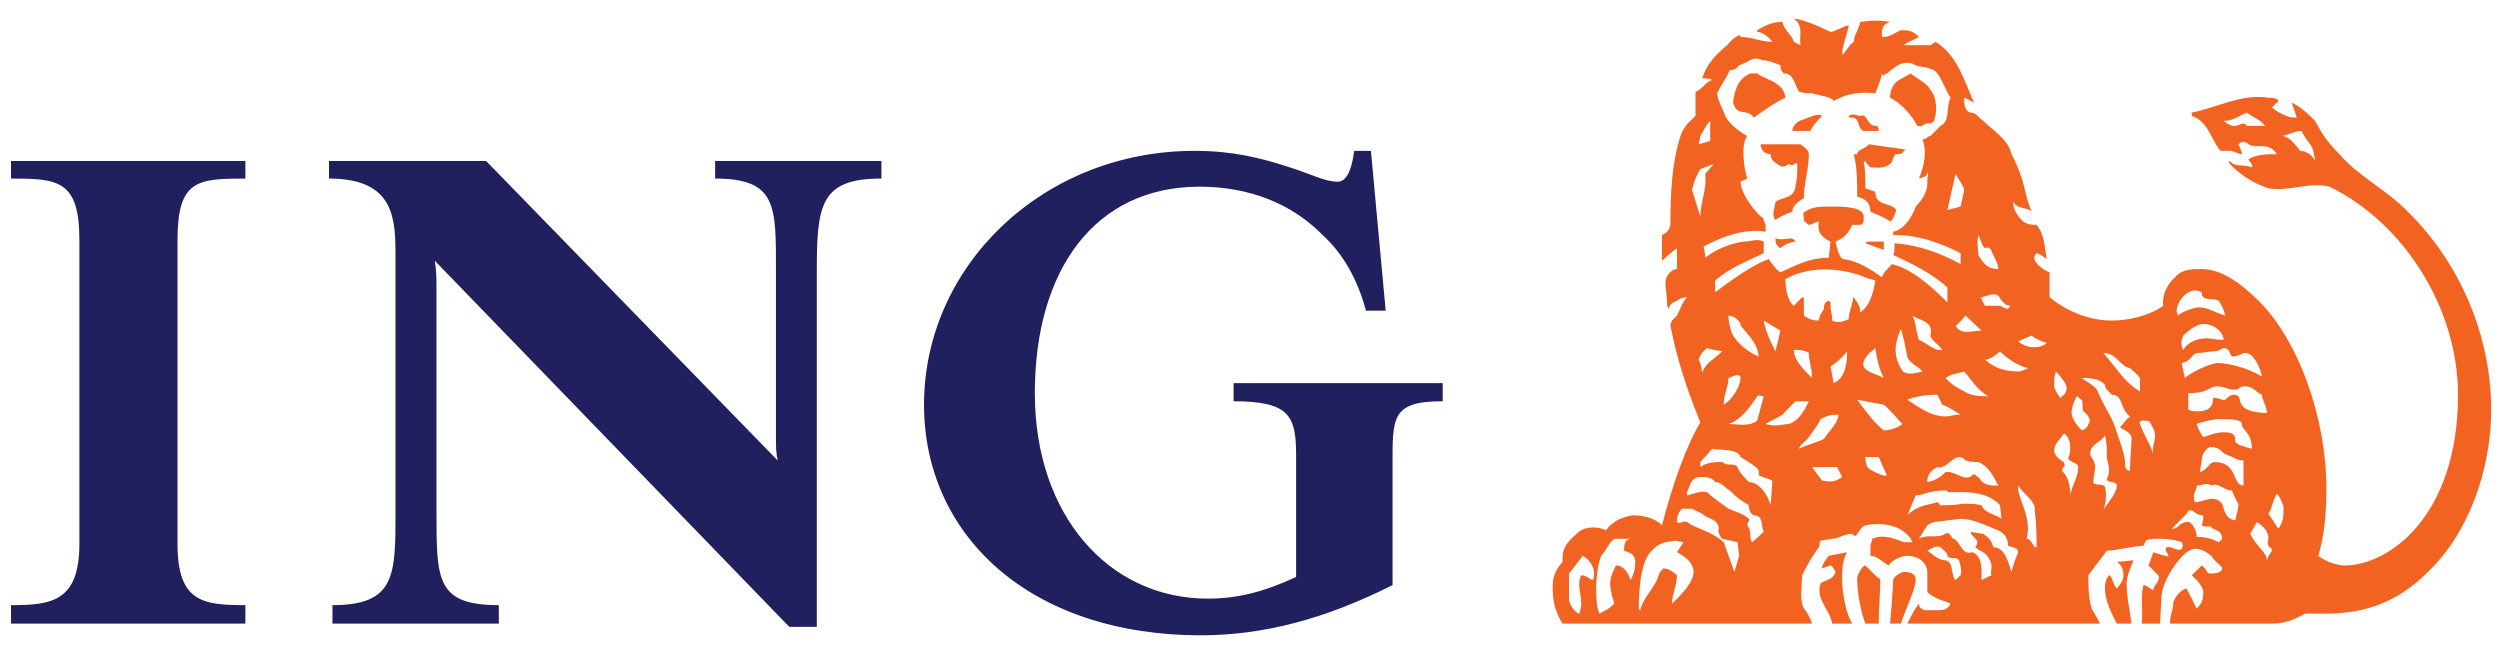
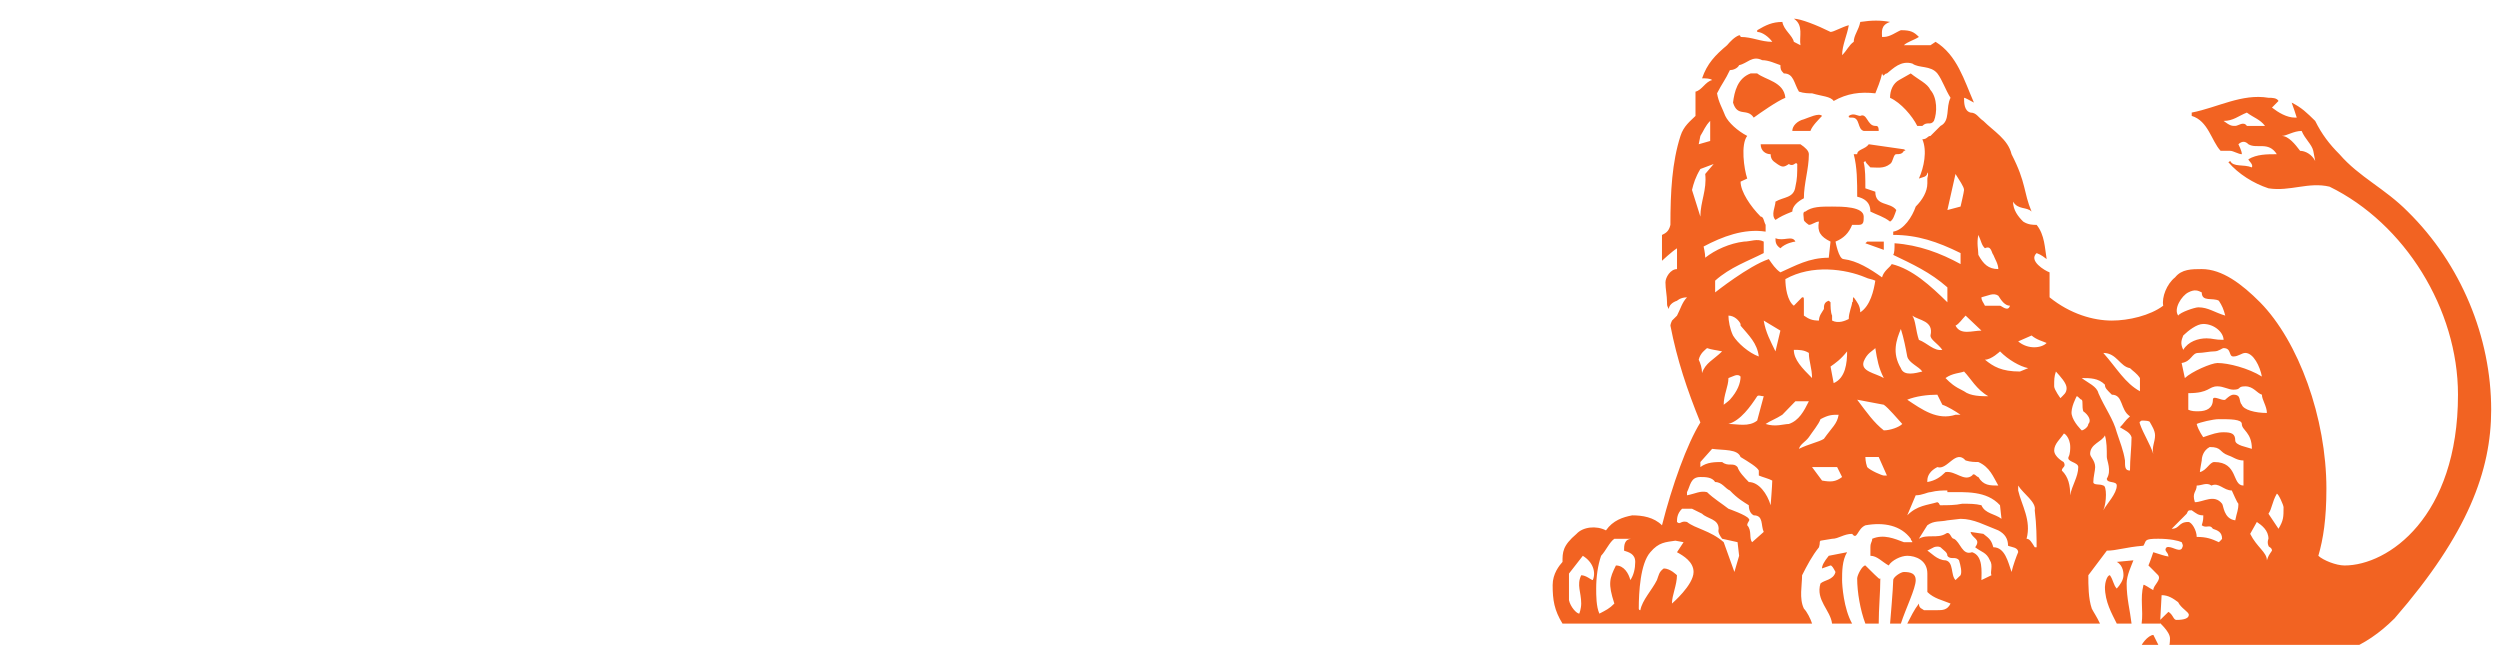
<svg xmlns="http://www.w3.org/2000/svg" version="1.1" id="Layer_1" x="0px" y="0px" width="252px" height="65px" viewBox="0 0 252 65" enable-background="new 0 0 252 65" xml:space="preserve">
  <g>
-     <path fill="#21205F" d="M140.37,47.081v11.895c-6.709,3.386-12.994,5.061-19.294,5.061c-17.449,0-27.935-10.225-27.935-23.237   c0-14.011,12.005-25.594,27.272-25.594c3.775,0,6.62,0.683,9.619,1.671c2.137,0.663,3.474,1.437,4.799,1.437   c1.173,0,1.512-1.958,1.67-3.108h1.689l1.487,16.107h-1.991c-0.837-3.179-2.353-5.799-4.375-7.631   c-3.127-3.189-7.449-4.866-12.391-4.866c-10.496,0-16.608,8.308-16.608,20.817c0,12.315,7.456,20.708,17.44,20.708   c2.938,0,5.626-0.663,8.895-2.183V45.906c0-3.939-0.616-5.459-6.301-5.459v-1.828h21.079v1.828   C140.179,40.447,140.37,42.124,140.37,47.081z M82.334,27.453v35.734h-2.775L43.823,26.281c0.174,1.002,0.174,1.851,0.174,2.844   v22.506c0,6.842,0,9.367,6.283,9.367v1.861H33.512v-1.861c6.355,0,6.355-3.014,6.355-9.367V25.979c0-3.813,0-7.98-6.702-7.98   v-1.771H49l29.388,30.186c-0.173-0.851-0.173-1.354-0.173-2.525V27.453c0-6.632,0.173-9.454-6.13-9.454v-1.771h16.763v1.771   C82.66,17.999,82.334,20.669,82.334,27.453z M1.111,62.859v-1.861c4.031,0,6.891-0.328,6.891-6.18V24.184   c0-6.048-2.192-6.185-6.891-6.185v-1.771h23.624v1.771c-4.836,0-6.841,0.137-6.841,6.185v30.634c0,5.852,2.517,6.18,6.841,6.18   v1.861H1.111z" />
-     <path fill="#F26322" d="M186.694,62.859c-0.854-1.51-1.012-3.884-1.012-4.387c0-0.817,0-1.992,0.507-2.81l-1.851,0.362   c-0.49,0.615-0.679,0.974-0.679,1.274l0.855-0.3c0.158,0,0.315,0.3,0.503,0.656c-0.188,0.818-1.17,0.818-1.515,1.167   c-0.503,1.673,1.012,2.685,1.17,4.038h2.021V62.859z M251.111,41.305c0-7.299-3.027-14.686-8.41-19.979   c-2.314-2.343-4.884-3.468-6.883-5.781c-1.006-1.003-1.783-2.014-2.446-3.356c-0.857-0.839-1.366-1.343-2.374-1.847   c0.191,0.504,0.354,1.008,0.515,1.514h-0.16c-0.855,0-1.68-0.507-2.338-1.011l0.658-0.667c-0.17-0.322-0.658-0.322-1.012-0.322   c-2.684-0.448-5.138,0.988-7.736,1.492v0.335c1.67,0.504,1.988,2.526,2.913,3.521c0.149,0,0.297,0,0.969,0   c0.315,0,0.824,0.34,1.173,0.34c0-0.34-0.349-1.003-0.349-1.003c0.349-0.33,0.695-0.33,1.009,0c0.851,0.507,2.021-0.33,2.863,1.003   c-0.999,0-2.013,0-2.863,0.509c0,0.173,0.513,0.479,0.352,0.821c-0.847-0.342-1.869,0-2.185-0.647l-0.187,0.127   c1.013,1.185,2.534,2.132,4.043,2.629c2.181,0.341,4.016-0.67,6.153-0.168c7.574,3.705,12.949,12.335,12.949,20.971   c0,12.34-7.047,17.214-11.434,17.214c-0.852,0-2.144-0.519-2.641-0.974c0.497-1.717,0.811-3.727,0.811-6.766   c0-7.135-2.803-14.846-6.688-18.79c-1.834-1.844-3.826-3.347-5.877-3.347c-1.01,0-2.023,0-2.688,0.836   c-0.847,0.667-1.357,2.01-1.196,2.857c-1.326,0.997-3.5,1.498-5.176,1.498c-1.869,0-4.196-0.661-6.28-2.345   c0-0.669,0-1.504,0-2.515c-0.485-0.171-2.151-1.171-1.305-1.942c0.505,0.18,0.819,0.467,1.011,0.606   c-0.189-1.094-0.189-2.439-1.011-3.451c-0.352,0-0.847,0-1.354-0.332c-0.507-0.5-1.023-1.163-1.023-2.01   c0.517,0.848,1.363,0.497,1.868,1.001c-0.843-2.002-0.505-2.839-2.018-5.781c-0.35-1.507-1.835-2.346-2.841-3.356   c-0.505-0.331-0.69-0.839-1.291-0.839c-0.656-0.171-0.656-1.008-0.656-1.492c0.157,0,0.656,0.322,0.995,0.484   c-0.995-2.275-1.693-4.782-3.865-6.127l-0.515,0.344c-0.819,0-1.829,0-2.683,0c0.343-0.344,1.007-0.503,1.518-0.835   c-0.511-0.505-0.819-0.68-1.817-0.68c-0.456,0.175-1.09,0.68-1.72,0.68h-0.181c0-0.505-0.168-1.183,0.811-1.513   c-0.979-0.178-1.804-0.178-3.004,0c-0.157,0.834-0.658,1.342-0.658,2.004c-0.499,0.344-0.665,0.851-1.172,1.346   c0-1.001,0.507-2.01,0.673-3.02c-0.673,0.172-1.522,0.679-1.838,0.679c-1.358-0.679-3.035-1.335-3.699-1.335   c1.014,0.656,0.515,1.839,0.666,2.675l-0.666-0.344c-0.154-0.665-1.012-1.17-1.159-2.004c-1.016,0-1.686,0.33-2.534,0.834v0.175   c0.503,0,1.171,0.504,1.519,0.997c-1.167,0-2.021-0.492-3.192-0.492c0,0,0-0.171-0.151-0.171c-0.473,0.171-0.927,0.664-1.219,1.008   c-1.193,1.001-2.011,1.849-2.516,3.333c0.317,0,0.821,0,1.015,0.175c-0.697,0.172-1.015,1.01-1.679,1.169c0,0.621,0,1.609,0,2.448   c-0.504,0.504-1.196,1.007-1.514,2.018c-0.852,2.651-1.014,5.622-1.014,8.965c-0.158,0.683-0.5,0.841-0.85,1.013v2.603   c0,0,1.012-0.947,1.515-1.258c0,0.668,0,1.595,0,2.098c-0.665,0-1.165,0.836-1.165,1.342c0,0.662,0.159,1.343,0.159,2.005   c0,0.346,0,0.346,0.183,0.68c0-0.334,0.32-0.68,0.823-0.836c0,0,0.349-0.346,1.01-0.346c-0.499,0.501-0.661,1.182-1.01,1.844   c-0.503,0.501-0.503,0.501-0.503,0.501s-0.162,0.34-0.162,0.509c0.667,3.433,1.675,6.457,3.02,9.758   c-1.343,2.159-2.857,6.362-3.869,10.369c-0.82-0.825-1.994-1.004-3.003-1.004c-0.94,0.179-1.939,0.503-2.646,1.515   c-0.982-0.511-2.328-0.353-2.966,0.351c-1.413,1.198-1.413,1.851-1.413,2.828c-0.319,0.359-0.994,1.174-0.994,2.336   c0,1.52,0.164,2.53,0.994,3.884h25.159c-0.162-0.498-0.509-1.191-0.824-1.51c-0.497-1.011-0.185-2.374-0.185-3.365   c0.498-0.986,1.009-1.96,1.702-2.822c0.156-0.511,0-0.511,0.156-0.663l1.17-0.192c0.658,0,1.165-0.496,2.021-0.496   c0.507,0.688,0.507-0.511,1.333-0.861c1.857-0.336,3.577,0,4.575,1.356c0,0.192,0.157,0.192,0.157,0.344c-0.157,0-0.513,0-0.854,0   c-0.935-0.344-2.021-0.84-3.192-0.344c0,0.344-0.181,0.344-0.181,0.854c0,0.344,0,0.344,0,0.862c0.682,0,1.172,0.615,1.842,0.974   c0.307-0.519,1.23-0.974,1.873-0.974c0.854,0,2.025,0.456,2.025,1.789c0,0.661,0,1.355,0,1.862   c0.668,0.664,1.515,0.819,2.338,1.163c-0.316,0.668-0.823,0.668-1.328,0.668h-1.352c-0.161-0.156-0.509-0.156-0.509-0.668   c-0.509,0.668-0.817,1.333-1.175,2.022h19.43c-0.32-0.689-0.673-1.193-0.829-1.512c-0.349-1.011-0.349-2.374-0.349-3.363   l1.867-2.48c1.001,0,1.83-0.344,3.688-0.496c0.324-0.511,0-0.703,1.489-0.703c1.196,0,2.023,0.192,2.365,0.344   c0.159,0.359,0.159,0.359,0,0.667c-0.342,0.345-1.006-0.308-1.511-0.155c-0.35,0.344,0.161,0.5,0.161,0.862   c0.344,0.265-1.512-0.362-1.512-0.362s-0.327,0.977-0.488,1.336c0,0,0.669,0.656,0.984,0.988c0.344,0.488-0.496,0.989-0.496,1.497   c-0.325-0.155-0.993-0.662-0.993-0.508c-0.348,1.363,0,2.53-0.181,3.886c0.686,0,1.174,0,1.857,0l0.156-2.869   c0.161-1.678,2.181-4.674,3.354-4.674c0.689,0,1.178,0.345,1.666,0.706c0.289,0.615,1.078,0.974,1.078,1.274   c0,0.356-0.464,0.515-1.251,0.515c-0.315,0-0.315-0.515-0.804-0.814l-1.008,0.987c0,0,1.165,0.99,1.165,1.689   c0,0.819-0.157,1.163-0.664,1.674l-1.01-2.021c-0.507,0-1.354,1.012-1.354,1.511c0,0.668-0.322,1.015-0.322,2.022h10.271   c1.169,0,2.179-0.342,3.346-1.009c0.669,0,1.167,0,2.008,0c4.14,0,7.342-1.181,10.366-4.198   C248.773,53.812,251.111,47.432,251.111,41.305z M215.048,56.48l-1.678,0.159c0.676,0.359,0.676,1.174,0.676,1.345   c0,0.488-0.356,0.991-0.676,1.343c-0.342-0.353-0.342-0.854-0.69-1.343c-0.313,0-0.503,0.837-0.503,1.184   c0,1.502,0.698,2.685,1.193,3.691h1.49c-0.157-1.354-0.494-2.521-0.494-4.037C214.366,57.984,214.86,56.999,215.048,56.48z    M193.104,58.473c0-0.659-0.497-0.817-1.195-0.817c-0.302,0-1.072,0.502-1.072,0.817c0,0.696-0.317,4.387-0.317,4.387h1.088   C192.094,61.35,193.104,59.328,193.104,58.473z M189.538,58.313c-0.164,0,0.172,0.352-1.509-1.315   c-0.323,0-0.826,0.986-0.826,1.315c0,1.361,0.311,3.192,0.826,4.546h1.345C189.374,61.35,189.538,59.677,189.538,58.313z    M233.372,16.228c-0.347-0.684-1.014-1.023-1.519-1.023c-0.501-0.663-1.167-1.502-1.862-1.502c0.506,0,1.198-0.504,2.015-0.504   c0.351,0.839,1.02,1.343,1.173,2.006L233.372,16.228z M228.313,12.691c-0.659,0-1.16,0-1.828,0c-0.342-0.503-0.855,0-1.172,0   c-0.351,0-0.508,0-1.178-0.503c0.985,0,1.494-0.504,2.35-0.839C227.152,11.855,227.812,12.024,228.313,12.691z M224.304,31.812   c-1.107-0.327-1.709-0.833-2.719-0.833c-0.344,0-1.848,0.506-2.018,0.833c-0.505-0.664,0.342-2.005,1.012-2.337   c0.664-0.349,1.006-0.176,1.357,0c0,0.995,1.122,0.494,1.724,0.839C223.985,30.815,224.135,31.148,224.304,31.812z M224.135,34.258   c-0.938,0-1.076-0.153-1.71-0.153c-0.84,0-1.846,0.309-2.354,1.161c-0.333-0.691-0.161-1.007,0-1.447   c0.509-0.492,1.356-1.164,2.02-1.164C223.196,32.654,224.135,33.502,224.135,34.258z M227.999,37.957   c-1.359-0.849-3.379-1.366-4.476-1.366c-0.61,0-2.599,0.858-3.29,1.518l-0.324-1.518c1.015-0.16,1.015-1.016,1.676-1.016   c0.503,0,1.149-0.157,1.611-0.157c0.464,0,0.789-0.329,0.938-0.329c0.827,0,0.485,0.844,0.985,0.844   c0.509,0,0.857-0.357,1.204-0.357C227.152,35.576,227.812,36.947,227.999,37.957z M228.504,41.627   c-1.196,0-2.361-0.323-2.526-0.829c-0.349-0.351,0-1.014-0.857-1.014c-0.315,0-0.814,0.506-0.814,0.506   c-0.32,0.156-1.247-0.506-1.247,0c0,0.849-0.634,1.167-1.474,1.167c-0.342,0-0.66,0-1.006-0.154c0-0.506,0-1.17,0-1.673   c2.157,0,2.014-0.688,2.944-0.688c0.611,0,1.097,0.336,1.597,0.336c0.857,0,0.356-0.336,1.206-0.336   c0.826,0,1.164,0.688,1.673,0.842C227.999,40.291,228.504,40.959,228.504,41.627z M226.989,45.244   c-0.505-0.186-1.677-0.345-1.677-0.849c0-0.663-0.351-0.822-1.178-0.822c-0.613,0-1.076,0.159-2.047,0.495   c0,0-0.503-0.687-0.661-1.332c0.317-0.155,1.63-0.484,2.233-0.484c1.145,0,2.317,0,2.317,0.484   C225.978,43.383,226.989,43.573,226.989,45.244z M197.976,19.147c0,0.176-0.352,1.674-0.352,1.674l-1.327,0.351l0.818-3.634   C197.473,18.136,197.976,18.813,197.976,19.147z M230.182,51.123c0,1.002,0,1.326-0.509,2.178l-1.012-1.518   c0.354-0.5,0.354-1.163,0.842-2.018C229.673,49.766,230.182,50.929,230.182,51.123z M226.143,48.943   c-1.181,0-0.514-2.37-2.946-2.37c-0.46,0-0.771,0.858-1.45,1.012c0-0.153,0.19-1.171,0.19-1.171c0-0.347,0.153-1.011,0.8-1.354   c1.249,0,0.926,0.503,1.884,0.847c0.5,0.16,0.856,0.507,1.522,0.507V48.943L226.143,48.943z M215.707,39.438   c-1.509-0.818-2.337-2.329-3.693-3.862c1.354,0,1.674,1.371,2.689,1.533c0.345,0.34,0.666,0.497,1.004,0.999   C215.707,38.62,215.707,38.941,215.707,39.438z M201.429,27.122c-1.002,0-1.506-0.504-2.011-1.43c0-0.507-0.186-1.172,0-2.012   c0.313,0.673,0.313,1.015,0.664,1.344c0.658-0.329,0.658,0.488,0.847,0.668C201.094,26.118,201.429,26.618,201.429,27.122z    M229.015,55.506c-0.355,0.519-0.355,0.519-0.511,0.974c0-0.817-1.014-1.317-1.685-2.668l0.671-1.198   c0.509,0.337,1.171,0.848,1.171,1.693c0,0-0.157,0.344,0,0.703C228.661,55.162,229.015,55.162,229.015,55.506z M225.629,50.777   c0,0.659-0.154,0.854-0.316,1.673c-1.178-0.152-1.178-1.521-1.327-1.673c-0.789-1.012-1.896-0.156-2.744-0.156   c-0.317-1.011,0.186-1.011,0.186-1.677c0.51,0,0.998-0.353,1.486,0c0.749-0.353,1.222,0.495,2.051,0.495   C225.12,49.766,225.475,50.62,225.629,50.777z M217.229,43.889c0,0.668-0.349,1.171-0.175,1.867   c-0.331-1.016-0.998-2.022-1.347-3.019c0-0.155-0.158-0.155,0.167-0.344c0.182,0,0.849,0,0.849,0.188   C216.88,42.878,217.229,43.383,217.229,43.889z M202.604,30.815c-0.19,0.67-0.854,0-1.002,0c-0.509,0-1.176,0-1.522,0   c-0.157-0.346-0.352-0.501-0.352-0.847c0.698-0.162,1.198-0.494,1.7-0.162C201.75,30.314,202.1,30.815,202.604,30.815z    M206.301,34.573c-0.504,0.517-1.857,0.691-2.869-0.16l1.352-0.595C205.29,34.258,205.956,34.412,206.301,34.573z M214.86,44.068   c0,0.991-0.157,2.193-0.157,3.362c-0.505,0-0.505-0.351-0.505-1.018c-0.152-1.011-0.509-1.856-0.828-2.84   c-0.342-1.32-1.193-2.435-1.85-3.941c-0.16-0.69-1.018-1.012-1.683-1.523c0.849,0,1.683,0,2.339,0.667   c0,0.345,0.191,0.504,0.698,1.01c1.171,0,0.814,1.52,1.83,2.183c-0.505,0.426-0.659,0.77-1.016,1.1   C214.198,43.383,214.703,43.573,214.86,44.068z M208.314,39.12c0,0.511-0.301,0.664-0.622,1.014c0,0-0.632-0.854-0.632-1.192   c0-0.679,0-0.984,0.176-1.492C207.692,37.957,208.314,38.62,208.314,39.12z M223.985,54.308c0,0.04-0.323,0.344-0.323,0.344   c-0.749-0.344-1.237-0.531-2.235-0.531c0-0.659-0.502-1.507-0.848-1.507c-1.012,0-0.842,0.688-1.674,0.688l1.513-1.518   c0.161-0.348,0.161-0.348,0.507-0.348c0.502,0.348,0.66,0.511,1.165,0.511c0,0.352,0,0.503-0.153,1.004   c0.488,0.351,0.8-0.156,1.122,0.351C223.523,53.462,223.985,53.617,223.985,54.308z M210.501,42.736   c0,0.33-0.507,0.646-0.665,0.646c0,0-0.841-0.802-1.003-1.575c-0.154-0.668,0.498-1.867,0.498-1.867   c0.157,0,0.352,0.351,0.505,0.351c0.158,0.156,0,0.668,0.158,1.167C210.501,41.808,210.85,42.393,210.501,42.736z M197.624,26.618   c-2.021-1.106-4.2-1.924-6.653-2.098c0,0.504,0,0.992-0.137,1.172c1.928,0.927,3.759,1.762,5.463,3.274v1.503   c-1.704-1.671-3.535-3.347-5.61-3.851c-0.168,0.331-0.8,0.664-0.977,1.34c-1.176-0.836-2.505-1.676-3.869-1.84   c-0.507,0-0.82-1.766-0.82-1.766c0.82-0.34,1.333-0.844,1.674-1.685c0.16,0,0.509,0,0.661,0c0.507,0,0.507-0.332,0.507-0.832   c0-1.014-2.18-1.014-3.187-1.014c-1.17,0-2.02,0-2.696,0.504c-0.328,0-0.149,0.51-0.149,0.841c0,0.169,0.503,0.5,0.503,0.5   c0.321,0,0.668-0.332,1.015-0.332c-0.19,1.015,0.156,1.522,1.168,2.018l-0.177,1.626c-2.006,0-3.363,0.808-4.875,1.474   c-0.496-0.331-0.822-0.835-1.17-1.336c-2.014,0.669-5.408,3.357-5.408,3.357s0-0.677,0-1.183c1.485-1.343,3.395-2.011,4.897-2.781   v-1.158c-0.66-0.342-1.322,0-1.991,0c-1.421,0.166-2.904,0.83-3.906,1.625c0-0.467-0.163-1.128-0.163-1.128   c1.866-0.994,4.069-1.839,6.252-1.501c0-0.171,0-0.683,0-0.683c-0.191-0.332-0.191-0.832-0.5-0.832   c-1.014-1.014-2.025-2.512-2.025-3.523l0.67-0.313c-0.327-0.963-0.67-3.458,0-4.296c-0.977-0.504-1.89-1.343-2.212-2.018   c-0.318-0.839-0.668-1.343-0.83-2.275c0.512-1.012,0.83-1.343,1.294-2.339c0.317,0,0.771-0.17,0.933-0.503   c0.813-0.16,1.316-1.008,2.324-0.5c0.668,0,1.34,0.34,1.838,0.5c0,0.333,0,0.503,0.343,0.835c1.012,0,1.012,0.996,1.524,1.835   c0.499,0.172,1.002,0.172,1.323,0.172c1.008,0.301,1.863,0.301,2.179,0.77c1.356-0.77,2.681-0.943,4.198-0.77   c0.185-0.508,0.507-1.17,0.677-2.007c0.179,0.489,0.179,0,0.494,0c0.632-0.501,1.404-1.335,2.56-0.995   c0.662,0.493,1.829,0.16,2.522,0.995c0.505,0.665,0.823,1.674,1.328,2.456c-0.505,0.988,0,2.331-1.01,2.834l-1.012,1.011   c-0.316,0-0.316,0.335-0.821,0.335c0.505,1.167,0.163,2.838-0.346,3.961c0.346-0.142,0.851-0.142,0.851-0.618   c0.161,0.157,0,0.476,0,0.618c0,0.313,0,0.487,0,0.487c0,0.837-0.505,1.675-1.171,2.335c-0.344,1.014-1.197,2.356-2.27,2.528v0.33   c2.427,0,4.448,0.676,6.79,1.833v1.108H197.624z M204.443,37.109l-0.83,0.34c-1.863,0-2.685-0.502-3.531-1.193   c0.658,0,1.521-0.836,1.521-0.836C202.414,36.256,203.613,36.947,204.443,37.109z M199.73,33.326c-0.941,0-2.106,0.491-2.613-0.503   c0.355-0.168,0.668-0.663,1.016-1.011L199.73,33.326z M213.37,48.943c0,0.822-1.004,1.834-1.356,2.493   c0.354-0.815,0.354-2.493,0-2.493c-0.331-0.188-1.008,0-1.008-0.353c0-0.507,0.187-1.159,0.187-1.51   c0-0.668-0.508-1.015-0.508-1.325c0-1.016,1.177-1.199,1.492-1.867c0.189,0.668,0.189,1.356,0.189,2.179   c0,0.347,0.507,1.364,0,2.181C212.366,48.755,213.37,48.44,213.37,48.943z M209.488,47.081c0,1.003-0.655,1.862-0.81,2.847   c0-0.985-0.172-1.845-0.844-2.497c0-0.351,0.479-0.351,0.181-0.858c0,0-0.953-0.506-0.953-1.17c0-0.663,0.63-1.17,0.953-1.67   c0-0.159,0.663,0.336,0.663,1.326c0,0.186,0,0.696-0.172,1.008C208.314,46.573,209.488,46.573,209.488,47.081z M195.79,35.265   c-0.848,0.154-1.516-0.691-2.366-1.007c-0.32-0.932-0.32-1.944-0.662-2.446c0.662,0.501,2.181,0.501,1.831,2.005   C194.593,34.258,195.282,34.573,195.79,35.265z M200.427,39.94c-0.698,0-1.797,0-2.451-0.502c-1.018-0.497-1.363-0.818-1.87-1.33   c0.683-0.502,1.519-0.502,1.87-0.659C198.63,38.108,199.232,39.279,200.427,39.94z M172.385,14.21l-1.155,0.33l0.168-0.839   c0.325-0.504,0.488-1.011,0.989-1.514v2.022H172.385z M193.77,37.449c-0.666,0.157-1.863,0.509-2.163-0.34   c-0.92-1.533-0.458-2.852,0-3.951c0.3,0.946,0.487,1.931,0.643,2.775C192.412,36.591,193.424,36.947,193.77,37.449z    M189.031,28.292c-0.16,1.007-0.497,2.523-1.518,3.192c0-0.67-0.311-1.016-0.659-1.516c-0.16,0,0,0.5-0.16,0.5   c0,0.346-0.341,1.016-0.341,1.69c-0.324,0.154-1.02,0.495-1.678,0.154v-0.501c-0.158-0.327-0.158-0.997-0.158-1.343l-0.179-0.155   c-0.488,0.155-0.488,0.501-0.488,0.835c-0.187,0.336-0.499,0.664-0.499,1.165c-0.695,0-1.017-0.154-1.52-0.501v-1.498   c0-0.347,0-0.347-0.181-0.347l-0.831,0.849c-0.664-0.501-0.854-1.85-0.854-2.683c2.689-1.514,6.064-1.011,8.064-0.175   C188.371,28.132,188.715,28.132,189.031,28.292z M197.624,41.808c0,0-0.348,0-0.507,0c-1.835,0.586-3.348-0.503-4.868-1.517   c0.854-0.351,2.025-0.506,3.035-0.506l0.506,1.014C196.297,40.959,197.117,41.458,197.624,41.808z M172.736,16.533l-0.851,1.005   c0.184,1.609-0.488,2.787-0.488,4.297l-0.844-2.688c0.159-0.661,0.347-1.29,0.844-2.112L172.736,16.533z M189.887,38.108   c-0.855-0.502-2.373-0.659-2.024-1.678c0.349-0.854,0.853-1.012,1.169-1.341C189.214,36.256,189.374,37.109,189.887,38.108z    M205.29,55.162h-0.188c-0.32-0.511-0.501-0.854-0.825-0.854c0.505-1.857-0.501-3.379-0.845-4.868v-0.496   c0.507,0.822,1.858,1.677,1.67,2.493C205.29,52.95,205.29,54.308,205.29,55.162z M201.429,48.943c-0.848,0-1.506,0-2.011-0.859   c-0.186,0-0.449-0.499-0.629-0.151c-0.813,0.658-1.672-0.501-2.682-0.349c-0.505,0.499-1.004,0.855-1.833,1.007v-0.151   c0-0.507,0.318-1.009,1.01-1.358c1.013,0.351,1.833-1.837,2.849-0.668c0.497,0.159,0.965,0.159,1.285,0.159   C200.581,47.081,200.929,48.084,201.429,48.943z M186.189,35.419c0,1.172-0.16,2.689-1.356,3.201l-0.315-1.673   C185.021,36.591,185.523,36.256,186.189,35.419z M191.75,42.736c-0.32,0.33-1.233,0.646-1.863,0.646   c-1.016-0.802-1.676-1.755-2.684-3.092l2.684,0.508C190.376,41.139,191.296,42.253,191.75,42.736z M201.75,52.298   c-0.656-0.515-1.668-0.515-2.02-1.369c-0.633-0.152-1.101-0.152-1.945-0.152c-0.668,0.152-1.488,0.152-2.183,0.152   c-0.165,0,0-0.152-0.32-0.309c-1.008,0.309-2.021,0.309-3.033,1.326l0.854-2.019c0.666,0,1.171-0.318,1.489-0.318   c0.689-0.17,1.195-0.17,1.702-0.17v0.17c1.836,0,3.938-0.17,5.306,1.319L201.75,52.298z M182.654,38.108   c-1.003-0.999-1.836-1.853-1.836-2.844c0.513,0,1.012,0,1.515,0.311C182.333,36.431,182.654,37.109,182.654,38.108z    M179.464,33.326l-0.496,2.093c-0.488-1.006-0.993-1.917-1.185-3.105L179.464,33.326z M203.43,55.663   c-0.159,0.362-0.517,1.336-0.666,1.992c-0.352-1.016-0.666-2.492-1.837-2.492c-0.187-0.663-0.346-0.854-1.006-1.351l-1.291-0.194   c0.157,0.69,1.099,0.69,0.466,1.545c0.633,0.5,1.138,0.5,1.485,1.317c0.346,0.519,0,1.175,0.157,1.504l-1.01,0.488   c0-0.817,0.192-2.448-0.941-2.81c-1.004,0.362-1.165-1.012-1.831-1.355c-0.346,0-0.346-0.846-0.851-0.496   c-0.823,0.496-1.833,0-2.684,0.496l0.851-1.356c0.668-0.5,1.328-0.338,2.022-0.5l1.327-0.152c1.347,0,2.458,0.652,3.807,1.163   c0.669,0.351,0.983,0.846,0.983,1.549C202.764,55.162,203.43,55.162,203.43,55.663z M190.202,47.933h-0.315   c-0.177,0-1.354-0.501-1.676-0.852c-0.182-0.508-0.182-1.015-0.182-1.015c0.503,0,0.842,0,1.345,0L190.202,47.933z M177.286,35.934   c-1.006-0.357-2.144-1.36-2.598-2.115c-0.317-0.659-0.461-1.504-0.461-2.005c0.6,0,1.076,0.501,1.222,0.841v0.169   C176.28,33.817,177.125,34.573,177.286,35.934z M185.334,41.808c-0.15,0.93-0.66,1.26-1.485,2.426   c-0.499,0.323-1.516,0.507-2.518,1.012c0.151-0.504,0.646-0.688,1.002-1.177c0.321-0.494,1.015-1.331,1.171-1.815   C184.339,41.808,184.676,41.808,185.334,41.808z M197.624,57.984l-0.507,0.488c-0.505-0.488-0.159-1.833-1.012-1.992   c-0.823,0-1.513-0.817-1.831-0.974l0.666-0.344c0,0,0.342-0.152,0.662,0c0.346,0.344,0.694,0.5,0.694,0.862   c0.315,0.456,0.82,0,1.176,0.456C197.624,56.999,197.785,57.655,197.624,57.984z M182.333,40.447c-0.501,1.011-1,1.945-2.016,2.289   c-0.509,0-1.35,0.33-2.343,0c0.505-0.344,0.993-0.484,1.685-0.93l1.318-1.359H182.333z M185.683,48.084   c-0.664,0.507-1.165,0.507-2.021,0.356l-1.008-1.358c0.85,0,1.863,0,2.529,0L185.683,48.084z M173.589,35.419   c-0.853,0.837-1.703,1.172-2.023,2.188c0-0.497-0.168-1.016-0.336-1.351c0.168-0.681,0.656-0.991,0.84-1.167   C172.58,35.265,172.888,35.265,173.589,35.419z M175.449,37.957c0,0.662-0.307,1.48-1.078,2.334   c-0.144,0.156-0.623,0.508-0.623,0.508c0-1.014,0.479-1.857,0.479-2.69C174.688,37.957,175.143,37.606,175.449,37.957z    M177.783,39.94l-0.658,2.452c-0.845,0.674-1.982,0.344-2.897,0.344c1.222-0.344,2.233-1.778,2.897-2.796   C177.286,39.785,177.475,39.94,177.783,39.94z M178.642,48.44c0,0.503-0.162,2.489-0.162,2.489   c-0.341-1.163-1.191-2.338-2.199-2.338c-0.488-0.507-0.977-1.007-1.138-1.51c-0.454-0.508-0.915,0-1.554-0.508   c-0.701,0-1.52,0-2.191,0.508v-0.508l1.183-1.328c1.168,0.158,2.563,0,2.869,0.822c0.831,0.506,1.676,1.015,1.839,1.364   c0,0.153,0,0.153,0,0.5C177.628,48.084,178.296,48.247,178.642,48.44z M177.783,53.617l-1.163,1.034   c-0.34-0.344,0-1.19-0.501-1.701c0-0.337,0.344-0.5,0.161-0.652c-0.161-0.352-2.051-1.016-2.051-1.016   c-0.639-0.506-1.491-1.021-2.159-1.673c-0.673-0.17-1.17,0.155-2.021,0.318c0-0.162,0-0.318,0-0.318   c0.349-0.667,0.349-1.526,1.349-1.526c0.488,0,1.183,0,1.49,0.507c0.703,0,1.02,0.667,1.485,0.85   c0.77,0.821,1.419,1.18,1.907,1.488c0,0.507,0.183,0.854,0.495,1.018C177.783,51.947,177.475,52.95,177.783,53.617z    M175.304,56.024l-0.477,1.63l-1.079-3.004c-1.363-1.19-2.848-1.351-3.699-2.037c-0.661-0.165-0.661,0.336-1.01,0   c0-0.316,0-0.831,0.509-1.332h1.006l1.012,0.5c0.504,0.515,1.674,0.515,1.674,1.518c0,0.16-0.162,0.316,0.35,1.007l1.554,0.344   L175.304,56.024z M170.711,57.655c0,1.321-2.179,3.184-2.179,3.184c0-0.848,0.505-1.863,0.505-2.854c0,0-0.665-0.686-1.329-0.686   c-0.501,0.356-0.501,0.686-0.69,1.174c-0.503,1.012-1.488,2.022-1.672,3.034c-0.158,0-0.158-0.156-0.158-0.156   c0-1.673,0.158-4.55,1.164-5.687c0.855-1.012,1.522-1.012,2.527-1.163l0.824,0.152l-0.664,1.012   C169.703,56.024,170.711,56.64,170.711,57.655z M164.831,56.64c0,0.659-0.154,1.345-0.493,1.833   c-0.162-0.659-0.635-1.474-1.452-1.474c-0.654,1.315-0.816,1.823-0.159,3.84c-0.495,0.511-0.849,0.668-1.509,1.015   c-0.322-0.695-0.322-1.862-0.322-2.525c0-1.171,0.161-2.329,0.494-3.304c0.488-0.519,0.842-1.373,1.337-1.717h1.793   c-0.816,0-0.816,0.703-0.816,1.198C164.176,55.663,164.831,55.825,164.831,56.64z M160.556,58.473c-0.162,0-0.669-0.488-1.17-0.488   c-0.476,0.992,0,1.692,0,2.854c0,0.511-0.192,1.015-0.192,1.015c-0.283,0-0.901-0.695-1.041-1.357v-2.682l1.396-1.789   C160.556,56.64,160.896,57.655,160.556,58.473z M194.94,12.188c0.342-0.839,0.342-2.331-0.348-3.112   c-0.318-0.677-1.169-1.01-1.988-1.674l-1.175,0.665c-0.596,0.331-0.913,1.01-0.913,1.791c1.09,0.484,2.243,1.827,2.744,2.834h0.509   C194.274,12.188,194.593,12.691,194.94,12.188z M189.374,13.198c0-0.507-0.158-0.507-0.343-0.507c-0.82,0-0.82-1.342-1.518-1.007   c-0.311,0-0.659-0.335-1.16,0c0,0.171,0,0.171,0.341,0.171c0.819,0,0.509,1.165,1.168,1.343   C188.211,13.198,188.871,13.198,189.374,13.198z M191.908,15.204c0,0,0.341,0,0-0.156l-3.535-0.507   c-0.342,0.507-1.168,0.507-1.168,1.003h-0.349c0.349,1.331,0.349,2.768,0.349,4.282c0.659,0.16,1.329,0.5,1.329,1.5   c0.682,0.343,1.353,0.51,1.984,1.01c0.317-0.169,0.454-0.667,0.63-1.163c-0.63-0.847-2.117-0.351-2.117-1.85l-1.002-0.34   c0-0.985,0-1.948-0.167-2.63l0.167-0.127c0,0.127,0.182,0.306,0.503,0.647c0.682,0,1.354,0.16,1.984-0.342   c0.317-0.179,0.317-0.989,0.632-0.989C191.43,15.544,191.75,15.544,191.908,15.204z M183.662,11.684   c-0.313-0.335-1.329,0.171-1.832,0.34c-0.667,0.163-1.166,0.667-1.166,1.173h1.83C182.654,12.691,183.35,12.024,183.662,11.684z    M179.965,9.857c-0.156-1.618-1.99-1.791-2.84-2.456h-0.662c-1.32,0.489-1.636,1.835-1.774,2.94   c0.454,1.514,1.431,0.504,2.087,1.514C177.475,11.349,179.148,10.179,179.965,9.857z M189.887,25.185v-0.831h-1.676l-0.182,0.167   L189.887,25.185z M182.333,15.544c0-0.34-0.354-0.671-0.849-1.003c-1.328,0-2.517,0-3.699,0h-0.309   c0,0.663,0.498,1.003,1.003,1.003c0,0.684,0.488,0.81,0.671,0.989c0.511,0.342,0.658,0.342,1.167,0c0.503,0.342,0.66-0.305,0.846,0   c0,1.005,0,1.467-0.186,2.281c-0.157,1.171-1.169,1.013-2.01,1.511c0,0.497-0.488,1.343,0,1.842c0.498-0.331,0.841-0.5,1.698-0.841   c0-0.504,0.497-1.001,1.166-1.34C181.83,18.486,182.333,17.036,182.333,15.544z M180.976,24.354c-0.312-0.674-1.169,0-2.008-0.341   c0,0.341,0,0.682,0.496,1.012C179.965,24.52,180.818,24.354,180.976,24.354z" />
+     <path fill="#F26322" d="M186.694,62.859c-0.854-1.51-1.012-3.884-1.012-4.387c0-0.817,0-1.992,0.507-2.81l-1.851,0.362   c-0.49,0.615-0.679,0.974-0.679,1.274l0.855-0.3c0.158,0,0.315,0.3,0.503,0.656c-0.188,0.818-1.17,0.818-1.515,1.167   c-0.503,1.673,1.012,2.685,1.17,4.038h2.021V62.859z M251.111,41.305c0-7.299-3.027-14.686-8.41-19.979   c-2.314-2.343-4.884-3.468-6.883-5.781c-1.006-1.003-1.783-2.014-2.446-3.356c-0.857-0.839-1.366-1.343-2.374-1.847   c0.191,0.504,0.354,1.008,0.515,1.514h-0.16c-0.855,0-1.68-0.507-2.338-1.011l0.658-0.667c-0.17-0.322-0.658-0.322-1.012-0.322   c-2.684-0.448-5.138,0.988-7.736,1.492v0.335c1.67,0.504,1.988,2.526,2.913,3.521c0.149,0,0.297,0,0.969,0   c0.315,0,0.824,0.34,1.173,0.34c0-0.34-0.349-1.003-0.349-1.003c0.349-0.33,0.695-0.33,1.009,0c0.851,0.507,2.021-0.33,2.863,1.003   c-0.999,0-2.013,0-2.863,0.509c0,0.173,0.513,0.479,0.352,0.821c-0.847-0.342-1.869,0-2.185-0.647l-0.187,0.127   c1.013,1.185,2.534,2.132,4.043,2.629c2.181,0.341,4.016-0.67,6.153-0.168c7.574,3.705,12.949,12.335,12.949,20.971   c0,12.34-7.047,17.214-11.434,17.214c-0.852,0-2.144-0.519-2.641-0.974c0.497-1.717,0.811-3.727,0.811-6.766   c0-7.135-2.803-14.846-6.688-18.79c-1.834-1.844-3.826-3.347-5.877-3.347c-1.01,0-2.023,0-2.688,0.836   c-0.847,0.667-1.357,2.01-1.196,2.857c-1.326,0.997-3.5,1.498-5.176,1.498c-1.869,0-4.196-0.661-6.28-2.345   c0-0.669,0-1.504,0-2.515c-0.485-0.171-2.151-1.171-1.305-1.942c0.505,0.18,0.819,0.467,1.011,0.606   c-0.189-1.094-0.189-2.439-1.011-3.451c-0.352,0-0.847,0-1.354-0.332c-0.507-0.5-1.023-1.163-1.023-2.01   c0.517,0.848,1.363,0.497,1.868,1.001c-0.843-2.002-0.505-2.839-2.018-5.781c-0.35-1.507-1.835-2.346-2.841-3.356   c-0.505-0.331-0.69-0.839-1.291-0.839c-0.656-0.171-0.656-1.008-0.656-1.492c0.157,0,0.656,0.322,0.995,0.484   c-0.995-2.275-1.693-4.782-3.865-6.127l-0.515,0.344c-0.819,0-1.829,0-2.683,0c0.343-0.344,1.007-0.503,1.518-0.835   c-0.511-0.505-0.819-0.68-1.817-0.68c-0.456,0.175-1.09,0.68-1.72,0.68h-0.181c0-0.505-0.168-1.183,0.811-1.513   c-0.979-0.178-1.804-0.178-3.004,0c-0.157,0.834-0.658,1.342-0.658,2.004c-0.499,0.344-0.665,0.851-1.172,1.346   c0-1.001,0.507-2.01,0.673-3.02c-0.673,0.172-1.522,0.679-1.838,0.679c-1.358-0.679-3.035-1.335-3.699-1.335   c1.014,0.656,0.515,1.839,0.666,2.675l-0.666-0.344c-0.154-0.665-1.012-1.17-1.159-2.004c-1.016,0-1.686,0.33-2.534,0.834v0.175   c0.503,0,1.171,0.504,1.519,0.997c-1.167,0-2.021-0.492-3.192-0.492c0,0,0-0.171-0.151-0.171c-0.473,0.171-0.927,0.664-1.219,1.008   c-1.193,1.001-2.011,1.849-2.516,3.333c0.317,0,0.821,0,1.015,0.175c-0.697,0.172-1.015,1.01-1.679,1.169c0,0.621,0,1.609,0,2.448   c-0.504,0.504-1.196,1.007-1.514,2.018c-0.852,2.651-1.014,5.622-1.014,8.965c-0.158,0.683-0.5,0.841-0.85,1.013v2.603   c0,0,1.012-0.947,1.515-1.258c0,0.668,0,1.595,0,2.098c-0.665,0-1.165,0.836-1.165,1.342c0,0.662,0.159,1.343,0.159,2.005   c0,0.346,0,0.346,0.183,0.68c0-0.334,0.32-0.68,0.823-0.836c0,0,0.349-0.346,1.01-0.346c-0.499,0.501-0.661,1.182-1.01,1.844   c-0.503,0.501-0.503,0.501-0.503,0.501s-0.162,0.34-0.162,0.509c0.667,3.433,1.675,6.457,3.02,9.758   c-1.343,2.159-2.857,6.362-3.869,10.369c-0.82-0.825-1.994-1.004-3.003-1.004c-0.94,0.179-1.939,0.503-2.646,1.515   c-0.982-0.511-2.328-0.353-2.966,0.351c-1.413,1.198-1.413,1.851-1.413,2.828c-0.319,0.359-0.994,1.174-0.994,2.336   c0,1.52,0.164,2.53,0.994,3.884h25.159c-0.162-0.498-0.509-1.191-0.824-1.51c-0.497-1.011-0.185-2.374-0.185-3.365   c0.498-0.986,1.009-1.96,1.702-2.822c0.156-0.511,0-0.511,0.156-0.663l1.17-0.192c0.658,0,1.165-0.496,2.021-0.496   c0.507,0.688,0.507-0.511,1.333-0.861c1.857-0.336,3.577,0,4.575,1.356c0,0.192,0.157,0.192,0.157,0.344c-0.157,0-0.513,0-0.854,0   c-0.935-0.344-2.021-0.84-3.192-0.344c0,0.344-0.181,0.344-0.181,0.854c0,0.344,0,0.344,0,0.862c0.682,0,1.172,0.615,1.842,0.974   c0.307-0.519,1.23-0.974,1.873-0.974c0.854,0,2.025,0.456,2.025,1.789c0,0.661,0,1.355,0,1.862   c0.668,0.664,1.515,0.819,2.338,1.163c-0.316,0.668-0.823,0.668-1.328,0.668h-1.352c-0.161-0.156-0.509-0.156-0.509-0.668   c-0.509,0.668-0.817,1.333-1.175,2.022h19.43c-0.32-0.689-0.673-1.193-0.829-1.512c-0.349-1.011-0.349-2.374-0.349-3.363   l1.867-2.48c1.001,0,1.83-0.344,3.688-0.496c0.324-0.511,0-0.703,1.489-0.703c1.196,0,2.023,0.192,2.365,0.344   c0.159,0.359,0.159,0.359,0,0.667c-0.342,0.345-1.006-0.308-1.511-0.155c-0.35,0.344,0.161,0.5,0.161,0.862   c0.344,0.265-1.512-0.362-1.512-0.362s-0.327,0.977-0.488,1.336c0,0,0.669,0.656,0.984,0.988c0.344,0.488-0.496,0.989-0.496,1.497   c-0.325-0.155-0.993-0.662-0.993-0.508c-0.348,1.363,0,2.53-0.181,3.886c0.686,0,1.174,0,1.857,0l0.156-2.869   c0.689,0,1.178,0.345,1.666,0.706c0.289,0.615,1.078,0.974,1.078,1.274   c0,0.356-0.464,0.515-1.251,0.515c-0.315,0-0.315-0.515-0.804-0.814l-1.008,0.987c0,0,1.165,0.99,1.165,1.689   c0,0.819-0.157,1.163-0.664,1.674l-1.01-2.021c-0.507,0-1.354,1.012-1.354,1.511c0,0.668-0.322,1.015-0.322,2.022h10.271   c1.169,0,2.179-0.342,3.346-1.009c0.669,0,1.167,0,2.008,0c4.14,0,7.342-1.181,10.366-4.198   C248.773,53.812,251.111,47.432,251.111,41.305z M215.048,56.48l-1.678,0.159c0.676,0.359,0.676,1.174,0.676,1.345   c0,0.488-0.356,0.991-0.676,1.343c-0.342-0.353-0.342-0.854-0.69-1.343c-0.313,0-0.503,0.837-0.503,1.184   c0,1.502,0.698,2.685,1.193,3.691h1.49c-0.157-1.354-0.494-2.521-0.494-4.037C214.366,57.984,214.86,56.999,215.048,56.48z    M193.104,58.473c0-0.659-0.497-0.817-1.195-0.817c-0.302,0-1.072,0.502-1.072,0.817c0,0.696-0.317,4.387-0.317,4.387h1.088   C192.094,61.35,193.104,59.328,193.104,58.473z M189.538,58.313c-0.164,0,0.172,0.352-1.509-1.315   c-0.323,0-0.826,0.986-0.826,1.315c0,1.361,0.311,3.192,0.826,4.546h1.345C189.374,61.35,189.538,59.677,189.538,58.313z    M233.372,16.228c-0.347-0.684-1.014-1.023-1.519-1.023c-0.501-0.663-1.167-1.502-1.862-1.502c0.506,0,1.198-0.504,2.015-0.504   c0.351,0.839,1.02,1.343,1.173,2.006L233.372,16.228z M228.313,12.691c-0.659,0-1.16,0-1.828,0c-0.342-0.503-0.855,0-1.172,0   c-0.351,0-0.508,0-1.178-0.503c0.985,0,1.494-0.504,2.35-0.839C227.152,11.855,227.812,12.024,228.313,12.691z M224.304,31.812   c-1.107-0.327-1.709-0.833-2.719-0.833c-0.344,0-1.848,0.506-2.018,0.833c-0.505-0.664,0.342-2.005,1.012-2.337   c0.664-0.349,1.006-0.176,1.357,0c0,0.995,1.122,0.494,1.724,0.839C223.985,30.815,224.135,31.148,224.304,31.812z M224.135,34.258   c-0.938,0-1.076-0.153-1.71-0.153c-0.84,0-1.846,0.309-2.354,1.161c-0.333-0.691-0.161-1.007,0-1.447   c0.509-0.492,1.356-1.164,2.02-1.164C223.196,32.654,224.135,33.502,224.135,34.258z M227.999,37.957   c-1.359-0.849-3.379-1.366-4.476-1.366c-0.61,0-2.599,0.858-3.29,1.518l-0.324-1.518c1.015-0.16,1.015-1.016,1.676-1.016   c0.503,0,1.149-0.157,1.611-0.157c0.464,0,0.789-0.329,0.938-0.329c0.827,0,0.485,0.844,0.985,0.844   c0.509,0,0.857-0.357,1.204-0.357C227.152,35.576,227.812,36.947,227.999,37.957z M228.504,41.627   c-1.196,0-2.361-0.323-2.526-0.829c-0.349-0.351,0-1.014-0.857-1.014c-0.315,0-0.814,0.506-0.814,0.506   c-0.32,0.156-1.247-0.506-1.247,0c0,0.849-0.634,1.167-1.474,1.167c-0.342,0-0.66,0-1.006-0.154c0-0.506,0-1.17,0-1.673   c2.157,0,2.014-0.688,2.944-0.688c0.611,0,1.097,0.336,1.597,0.336c0.857,0,0.356-0.336,1.206-0.336   c0.826,0,1.164,0.688,1.673,0.842C227.999,40.291,228.504,40.959,228.504,41.627z M226.989,45.244   c-0.505-0.186-1.677-0.345-1.677-0.849c0-0.663-0.351-0.822-1.178-0.822c-0.613,0-1.076,0.159-2.047,0.495   c0,0-0.503-0.687-0.661-1.332c0.317-0.155,1.63-0.484,2.233-0.484c1.145,0,2.317,0,2.317,0.484   C225.978,43.383,226.989,43.573,226.989,45.244z M197.976,19.147c0,0.176-0.352,1.674-0.352,1.674l-1.327,0.351l0.818-3.634   C197.473,18.136,197.976,18.813,197.976,19.147z M230.182,51.123c0,1.002,0,1.326-0.509,2.178l-1.012-1.518   c0.354-0.5,0.354-1.163,0.842-2.018C229.673,49.766,230.182,50.929,230.182,51.123z M226.143,48.943   c-1.181,0-0.514-2.37-2.946-2.37c-0.46,0-0.771,0.858-1.45,1.012c0-0.153,0.19-1.171,0.19-1.171c0-0.347,0.153-1.011,0.8-1.354   c1.249,0,0.926,0.503,1.884,0.847c0.5,0.16,0.856,0.507,1.522,0.507V48.943L226.143,48.943z M215.707,39.438   c-1.509-0.818-2.337-2.329-3.693-3.862c1.354,0,1.674,1.371,2.689,1.533c0.345,0.34,0.666,0.497,1.004,0.999   C215.707,38.62,215.707,38.941,215.707,39.438z M201.429,27.122c-1.002,0-1.506-0.504-2.011-1.43c0-0.507-0.186-1.172,0-2.012   c0.313,0.673,0.313,1.015,0.664,1.344c0.658-0.329,0.658,0.488,0.847,0.668C201.094,26.118,201.429,26.618,201.429,27.122z    M229.015,55.506c-0.355,0.519-0.355,0.519-0.511,0.974c0-0.817-1.014-1.317-1.685-2.668l0.671-1.198   c0.509,0.337,1.171,0.848,1.171,1.693c0,0-0.157,0.344,0,0.703C228.661,55.162,229.015,55.162,229.015,55.506z M225.629,50.777   c0,0.659-0.154,0.854-0.316,1.673c-1.178-0.152-1.178-1.521-1.327-1.673c-0.789-1.012-1.896-0.156-2.744-0.156   c-0.317-1.011,0.186-1.011,0.186-1.677c0.51,0,0.998-0.353,1.486,0c0.749-0.353,1.222,0.495,2.051,0.495   C225.12,49.766,225.475,50.62,225.629,50.777z M217.229,43.889c0,0.668-0.349,1.171-0.175,1.867   c-0.331-1.016-0.998-2.022-1.347-3.019c0-0.155-0.158-0.155,0.167-0.344c0.182,0,0.849,0,0.849,0.188   C216.88,42.878,217.229,43.383,217.229,43.889z M202.604,30.815c-0.19,0.67-0.854,0-1.002,0c-0.509,0-1.176,0-1.522,0   c-0.157-0.346-0.352-0.501-0.352-0.847c0.698-0.162,1.198-0.494,1.7-0.162C201.75,30.314,202.1,30.815,202.604,30.815z    M206.301,34.573c-0.504,0.517-1.857,0.691-2.869-0.16l1.352-0.595C205.29,34.258,205.956,34.412,206.301,34.573z M214.86,44.068   c0,0.991-0.157,2.193-0.157,3.362c-0.505,0-0.505-0.351-0.505-1.018c-0.152-1.011-0.509-1.856-0.828-2.84   c-0.342-1.32-1.193-2.435-1.85-3.941c-0.16-0.69-1.018-1.012-1.683-1.523c0.849,0,1.683,0,2.339,0.667   c0,0.345,0.191,0.504,0.698,1.01c1.171,0,0.814,1.52,1.83,2.183c-0.505,0.426-0.659,0.77-1.016,1.1   C214.198,43.383,214.703,43.573,214.86,44.068z M208.314,39.12c0,0.511-0.301,0.664-0.622,1.014c0,0-0.632-0.854-0.632-1.192   c0-0.679,0-0.984,0.176-1.492C207.692,37.957,208.314,38.62,208.314,39.12z M223.985,54.308c0,0.04-0.323,0.344-0.323,0.344   c-0.749-0.344-1.237-0.531-2.235-0.531c0-0.659-0.502-1.507-0.848-1.507c-1.012,0-0.842,0.688-1.674,0.688l1.513-1.518   c0.161-0.348,0.161-0.348,0.507-0.348c0.502,0.348,0.66,0.511,1.165,0.511c0,0.352,0,0.503-0.153,1.004   c0.488,0.351,0.8-0.156,1.122,0.351C223.523,53.462,223.985,53.617,223.985,54.308z M210.501,42.736   c0,0.33-0.507,0.646-0.665,0.646c0,0-0.841-0.802-1.003-1.575c-0.154-0.668,0.498-1.867,0.498-1.867   c0.157,0,0.352,0.351,0.505,0.351c0.158,0.156,0,0.668,0.158,1.167C210.501,41.808,210.85,42.393,210.501,42.736z M197.624,26.618   c-2.021-1.106-4.2-1.924-6.653-2.098c0,0.504,0,0.992-0.137,1.172c1.928,0.927,3.759,1.762,5.463,3.274v1.503   c-1.704-1.671-3.535-3.347-5.61-3.851c-0.168,0.331-0.8,0.664-0.977,1.34c-1.176-0.836-2.505-1.676-3.869-1.84   c-0.507,0-0.82-1.766-0.82-1.766c0.82-0.34,1.333-0.844,1.674-1.685c0.16,0,0.509,0,0.661,0c0.507,0,0.507-0.332,0.507-0.832   c0-1.014-2.18-1.014-3.187-1.014c-1.17,0-2.02,0-2.696,0.504c-0.328,0-0.149,0.51-0.149,0.841c0,0.169,0.503,0.5,0.503,0.5   c0.321,0,0.668-0.332,1.015-0.332c-0.19,1.015,0.156,1.522,1.168,2.018l-0.177,1.626c-2.006,0-3.363,0.808-4.875,1.474   c-0.496-0.331-0.822-0.835-1.17-1.336c-2.014,0.669-5.408,3.357-5.408,3.357s0-0.677,0-1.183c1.485-1.343,3.395-2.011,4.897-2.781   v-1.158c-0.66-0.342-1.322,0-1.991,0c-1.421,0.166-2.904,0.83-3.906,1.625c0-0.467-0.163-1.128-0.163-1.128   c1.866-0.994,4.069-1.839,6.252-1.501c0-0.171,0-0.683,0-0.683c-0.191-0.332-0.191-0.832-0.5-0.832   c-1.014-1.014-2.025-2.512-2.025-3.523l0.67-0.313c-0.327-0.963-0.67-3.458,0-4.296c-0.977-0.504-1.89-1.343-2.212-2.018   c-0.318-0.839-0.668-1.343-0.83-2.275c0.512-1.012,0.83-1.343,1.294-2.339c0.317,0,0.771-0.17,0.933-0.503   c0.813-0.16,1.316-1.008,2.324-0.5c0.668,0,1.34,0.34,1.838,0.5c0,0.333,0,0.503,0.343,0.835c1.012,0,1.012,0.996,1.524,1.835   c0.499,0.172,1.002,0.172,1.323,0.172c1.008,0.301,1.863,0.301,2.179,0.77c1.356-0.77,2.681-0.943,4.198-0.77   c0.185-0.508,0.507-1.17,0.677-2.007c0.179,0.489,0.179,0,0.494,0c0.632-0.501,1.404-1.335,2.56-0.995   c0.662,0.493,1.829,0.16,2.522,0.995c0.505,0.665,0.823,1.674,1.328,2.456c-0.505,0.988,0,2.331-1.01,2.834l-1.012,1.011   c-0.316,0-0.316,0.335-0.821,0.335c0.505,1.167,0.163,2.838-0.346,3.961c0.346-0.142,0.851-0.142,0.851-0.618   c0.161,0.157,0,0.476,0,0.618c0,0.313,0,0.487,0,0.487c0,0.837-0.505,1.675-1.171,2.335c-0.344,1.014-1.197,2.356-2.27,2.528v0.33   c2.427,0,4.448,0.676,6.79,1.833v1.108H197.624z M204.443,37.109l-0.83,0.34c-1.863,0-2.685-0.502-3.531-1.193   c0.658,0,1.521-0.836,1.521-0.836C202.414,36.256,203.613,36.947,204.443,37.109z M199.73,33.326c-0.941,0-2.106,0.491-2.613-0.503   c0.355-0.168,0.668-0.663,1.016-1.011L199.73,33.326z M213.37,48.943c0,0.822-1.004,1.834-1.356,2.493   c0.354-0.815,0.354-2.493,0-2.493c-0.331-0.188-1.008,0-1.008-0.353c0-0.507,0.187-1.159,0.187-1.51   c0-0.668-0.508-1.015-0.508-1.325c0-1.016,1.177-1.199,1.492-1.867c0.189,0.668,0.189,1.356,0.189,2.179   c0,0.347,0.507,1.364,0,2.181C212.366,48.755,213.37,48.44,213.37,48.943z M209.488,47.081c0,1.003-0.655,1.862-0.81,2.847   c0-0.985-0.172-1.845-0.844-2.497c0-0.351,0.479-0.351,0.181-0.858c0,0-0.953-0.506-0.953-1.17c0-0.663,0.63-1.17,0.953-1.67   c0-0.159,0.663,0.336,0.663,1.326c0,0.186,0,0.696-0.172,1.008C208.314,46.573,209.488,46.573,209.488,47.081z M195.79,35.265   c-0.848,0.154-1.516-0.691-2.366-1.007c-0.32-0.932-0.32-1.944-0.662-2.446c0.662,0.501,2.181,0.501,1.831,2.005   C194.593,34.258,195.282,34.573,195.79,35.265z M200.427,39.94c-0.698,0-1.797,0-2.451-0.502c-1.018-0.497-1.363-0.818-1.87-1.33   c0.683-0.502,1.519-0.502,1.87-0.659C198.63,38.108,199.232,39.279,200.427,39.94z M172.385,14.21l-1.155,0.33l0.168-0.839   c0.325-0.504,0.488-1.011,0.989-1.514v2.022H172.385z M193.77,37.449c-0.666,0.157-1.863,0.509-2.163-0.34   c-0.92-1.533-0.458-2.852,0-3.951c0.3,0.946,0.487,1.931,0.643,2.775C192.412,36.591,193.424,36.947,193.77,37.449z    M189.031,28.292c-0.16,1.007-0.497,2.523-1.518,3.192c0-0.67-0.311-1.016-0.659-1.516c-0.16,0,0,0.5-0.16,0.5   c0,0.346-0.341,1.016-0.341,1.69c-0.324,0.154-1.02,0.495-1.678,0.154v-0.501c-0.158-0.327-0.158-0.997-0.158-1.343l-0.179-0.155   c-0.488,0.155-0.488,0.501-0.488,0.835c-0.187,0.336-0.499,0.664-0.499,1.165c-0.695,0-1.017-0.154-1.52-0.501v-1.498   c0-0.347,0-0.347-0.181-0.347l-0.831,0.849c-0.664-0.501-0.854-1.85-0.854-2.683c2.689-1.514,6.064-1.011,8.064-0.175   C188.371,28.132,188.715,28.132,189.031,28.292z M197.624,41.808c0,0-0.348,0-0.507,0c-1.835,0.586-3.348-0.503-4.868-1.517   c0.854-0.351,2.025-0.506,3.035-0.506l0.506,1.014C196.297,40.959,197.117,41.458,197.624,41.808z M172.736,16.533l-0.851,1.005   c0.184,1.609-0.488,2.787-0.488,4.297l-0.844-2.688c0.159-0.661,0.347-1.29,0.844-2.112L172.736,16.533z M189.887,38.108   c-0.855-0.502-2.373-0.659-2.024-1.678c0.349-0.854,0.853-1.012,1.169-1.341C189.214,36.256,189.374,37.109,189.887,38.108z    M205.29,55.162h-0.188c-0.32-0.511-0.501-0.854-0.825-0.854c0.505-1.857-0.501-3.379-0.845-4.868v-0.496   c0.507,0.822,1.858,1.677,1.67,2.493C205.29,52.95,205.29,54.308,205.29,55.162z M201.429,48.943c-0.848,0-1.506,0-2.011-0.859   c-0.186,0-0.449-0.499-0.629-0.151c-0.813,0.658-1.672-0.501-2.682-0.349c-0.505,0.499-1.004,0.855-1.833,1.007v-0.151   c0-0.507,0.318-1.009,1.01-1.358c1.013,0.351,1.833-1.837,2.849-0.668c0.497,0.159,0.965,0.159,1.285,0.159   C200.581,47.081,200.929,48.084,201.429,48.943z M186.189,35.419c0,1.172-0.16,2.689-1.356,3.201l-0.315-1.673   C185.021,36.591,185.523,36.256,186.189,35.419z M191.75,42.736c-0.32,0.33-1.233,0.646-1.863,0.646   c-1.016-0.802-1.676-1.755-2.684-3.092l2.684,0.508C190.376,41.139,191.296,42.253,191.75,42.736z M201.75,52.298   c-0.656-0.515-1.668-0.515-2.02-1.369c-0.633-0.152-1.101-0.152-1.945-0.152c-0.668,0.152-1.488,0.152-2.183,0.152   c-0.165,0,0-0.152-0.32-0.309c-1.008,0.309-2.021,0.309-3.033,1.326l0.854-2.019c0.666,0,1.171-0.318,1.489-0.318   c0.689-0.17,1.195-0.17,1.702-0.17v0.17c1.836,0,3.938-0.17,5.306,1.319L201.75,52.298z M182.654,38.108   c-1.003-0.999-1.836-1.853-1.836-2.844c0.513,0,1.012,0,1.515,0.311C182.333,36.431,182.654,37.109,182.654,38.108z    M179.464,33.326l-0.496,2.093c-0.488-1.006-0.993-1.917-1.185-3.105L179.464,33.326z M203.43,55.663   c-0.159,0.362-0.517,1.336-0.666,1.992c-0.352-1.016-0.666-2.492-1.837-2.492c-0.187-0.663-0.346-0.854-1.006-1.351l-1.291-0.194   c0.157,0.69,1.099,0.69,0.466,1.545c0.633,0.5,1.138,0.5,1.485,1.317c0.346,0.519,0,1.175,0.157,1.504l-1.01,0.488   c0-0.817,0.192-2.448-0.941-2.81c-1.004,0.362-1.165-1.012-1.831-1.355c-0.346,0-0.346-0.846-0.851-0.496   c-0.823,0.496-1.833,0-2.684,0.496l0.851-1.356c0.668-0.5,1.328-0.338,2.022-0.5l1.327-0.152c1.347,0,2.458,0.652,3.807,1.163   c0.669,0.351,0.983,0.846,0.983,1.549C202.764,55.162,203.43,55.162,203.43,55.663z M190.202,47.933h-0.315   c-0.177,0-1.354-0.501-1.676-0.852c-0.182-0.508-0.182-1.015-0.182-1.015c0.503,0,0.842,0,1.345,0L190.202,47.933z M177.286,35.934   c-1.006-0.357-2.144-1.36-2.598-2.115c-0.317-0.659-0.461-1.504-0.461-2.005c0.6,0,1.076,0.501,1.222,0.841v0.169   C176.28,33.817,177.125,34.573,177.286,35.934z M185.334,41.808c-0.15,0.93-0.66,1.26-1.485,2.426   c-0.499,0.323-1.516,0.507-2.518,1.012c0.151-0.504,0.646-0.688,1.002-1.177c0.321-0.494,1.015-1.331,1.171-1.815   C184.339,41.808,184.676,41.808,185.334,41.808z M197.624,57.984l-0.507,0.488c-0.505-0.488-0.159-1.833-1.012-1.992   c-0.823,0-1.513-0.817-1.831-0.974l0.666-0.344c0,0,0.342-0.152,0.662,0c0.346,0.344,0.694,0.5,0.694,0.862   c0.315,0.456,0.82,0,1.176,0.456C197.624,56.999,197.785,57.655,197.624,57.984z M182.333,40.447c-0.501,1.011-1,1.945-2.016,2.289   c-0.509,0-1.35,0.33-2.343,0c0.505-0.344,0.993-0.484,1.685-0.93l1.318-1.359H182.333z M185.683,48.084   c-0.664,0.507-1.165,0.507-2.021,0.356l-1.008-1.358c0.85,0,1.863,0,2.529,0L185.683,48.084z M173.589,35.419   c-0.853,0.837-1.703,1.172-2.023,2.188c0-0.497-0.168-1.016-0.336-1.351c0.168-0.681,0.656-0.991,0.84-1.167   C172.58,35.265,172.888,35.265,173.589,35.419z M175.449,37.957c0,0.662-0.307,1.48-1.078,2.334   c-0.144,0.156-0.623,0.508-0.623,0.508c0-1.014,0.479-1.857,0.479-2.69C174.688,37.957,175.143,37.606,175.449,37.957z    M177.783,39.94l-0.658,2.452c-0.845,0.674-1.982,0.344-2.897,0.344c1.222-0.344,2.233-1.778,2.897-2.796   C177.286,39.785,177.475,39.94,177.783,39.94z M178.642,48.44c0,0.503-0.162,2.489-0.162,2.489   c-0.341-1.163-1.191-2.338-2.199-2.338c-0.488-0.507-0.977-1.007-1.138-1.51c-0.454-0.508-0.915,0-1.554-0.508   c-0.701,0-1.52,0-2.191,0.508v-0.508l1.183-1.328c1.168,0.158,2.563,0,2.869,0.822c0.831,0.506,1.676,1.015,1.839,1.364   c0,0.153,0,0.153,0,0.5C177.628,48.084,178.296,48.247,178.642,48.44z M177.783,53.617l-1.163,1.034   c-0.34-0.344,0-1.19-0.501-1.701c0-0.337,0.344-0.5,0.161-0.652c-0.161-0.352-2.051-1.016-2.051-1.016   c-0.639-0.506-1.491-1.021-2.159-1.673c-0.673-0.17-1.17,0.155-2.021,0.318c0-0.162,0-0.318,0-0.318   c0.349-0.667,0.349-1.526,1.349-1.526c0.488,0,1.183,0,1.49,0.507c0.703,0,1.02,0.667,1.485,0.85   c0.77,0.821,1.419,1.18,1.907,1.488c0,0.507,0.183,0.854,0.495,1.018C177.783,51.947,177.475,52.95,177.783,53.617z    M175.304,56.024l-0.477,1.63l-1.079-3.004c-1.363-1.19-2.848-1.351-3.699-2.037c-0.661-0.165-0.661,0.336-1.01,0   c0-0.316,0-0.831,0.509-1.332h1.006l1.012,0.5c0.504,0.515,1.674,0.515,1.674,1.518c0,0.16-0.162,0.316,0.35,1.007l1.554,0.344   L175.304,56.024z M170.711,57.655c0,1.321-2.179,3.184-2.179,3.184c0-0.848,0.505-1.863,0.505-2.854c0,0-0.665-0.686-1.329-0.686   c-0.501,0.356-0.501,0.686-0.69,1.174c-0.503,1.012-1.488,2.022-1.672,3.034c-0.158,0-0.158-0.156-0.158-0.156   c0-1.673,0.158-4.55,1.164-5.687c0.855-1.012,1.522-1.012,2.527-1.163l0.824,0.152l-0.664,1.012   C169.703,56.024,170.711,56.64,170.711,57.655z M164.831,56.64c0,0.659-0.154,1.345-0.493,1.833   c-0.162-0.659-0.635-1.474-1.452-1.474c-0.654,1.315-0.816,1.823-0.159,3.84c-0.495,0.511-0.849,0.668-1.509,1.015   c-0.322-0.695-0.322-1.862-0.322-2.525c0-1.171,0.161-2.329,0.494-3.304c0.488-0.519,0.842-1.373,1.337-1.717h1.793   c-0.816,0-0.816,0.703-0.816,1.198C164.176,55.663,164.831,55.825,164.831,56.64z M160.556,58.473c-0.162,0-0.669-0.488-1.17-0.488   c-0.476,0.992,0,1.692,0,2.854c0,0.511-0.192,1.015-0.192,1.015c-0.283,0-0.901-0.695-1.041-1.357v-2.682l1.396-1.789   C160.556,56.64,160.896,57.655,160.556,58.473z M194.94,12.188c0.342-0.839,0.342-2.331-0.348-3.112   c-0.318-0.677-1.169-1.01-1.988-1.674l-1.175,0.665c-0.596,0.331-0.913,1.01-0.913,1.791c1.09,0.484,2.243,1.827,2.744,2.834h0.509   C194.274,12.188,194.593,12.691,194.94,12.188z M189.374,13.198c0-0.507-0.158-0.507-0.343-0.507c-0.82,0-0.82-1.342-1.518-1.007   c-0.311,0-0.659-0.335-1.16,0c0,0.171,0,0.171,0.341,0.171c0.819,0,0.509,1.165,1.168,1.343   C188.211,13.198,188.871,13.198,189.374,13.198z M191.908,15.204c0,0,0.341,0,0-0.156l-3.535-0.507   c-0.342,0.507-1.168,0.507-1.168,1.003h-0.349c0.349,1.331,0.349,2.768,0.349,4.282c0.659,0.16,1.329,0.5,1.329,1.5   c0.682,0.343,1.353,0.51,1.984,1.01c0.317-0.169,0.454-0.667,0.63-1.163c-0.63-0.847-2.117-0.351-2.117-1.85l-1.002-0.34   c0-0.985,0-1.948-0.167-2.63l0.167-0.127c0,0.127,0.182,0.306,0.503,0.647c0.682,0,1.354,0.16,1.984-0.342   c0.317-0.179,0.317-0.989,0.632-0.989C191.43,15.544,191.75,15.544,191.908,15.204z M183.662,11.684   c-0.313-0.335-1.329,0.171-1.832,0.34c-0.667,0.163-1.166,0.667-1.166,1.173h1.83C182.654,12.691,183.35,12.024,183.662,11.684z    M179.965,9.857c-0.156-1.618-1.99-1.791-2.84-2.456h-0.662c-1.32,0.489-1.636,1.835-1.774,2.94   c0.454,1.514,1.431,0.504,2.087,1.514C177.475,11.349,179.148,10.179,179.965,9.857z M189.887,25.185v-0.831h-1.676l-0.182,0.167   L189.887,25.185z M182.333,15.544c0-0.34-0.354-0.671-0.849-1.003c-1.328,0-2.517,0-3.699,0h-0.309   c0,0.663,0.498,1.003,1.003,1.003c0,0.684,0.488,0.81,0.671,0.989c0.511,0.342,0.658,0.342,1.167,0c0.503,0.342,0.66-0.305,0.846,0   c0,1.005,0,1.467-0.186,2.281c-0.157,1.171-1.169,1.013-2.01,1.511c0,0.497-0.488,1.343,0,1.842c0.498-0.331,0.841-0.5,1.698-0.841   c0-0.504,0.497-1.001,1.166-1.34C181.83,18.486,182.333,17.036,182.333,15.544z M180.976,24.354c-0.312-0.674-1.169,0-2.008-0.341   c0,0.341,0,0.682,0.496,1.012C179.965,24.52,180.818,24.354,180.976,24.354z" />
  </g>
</svg>